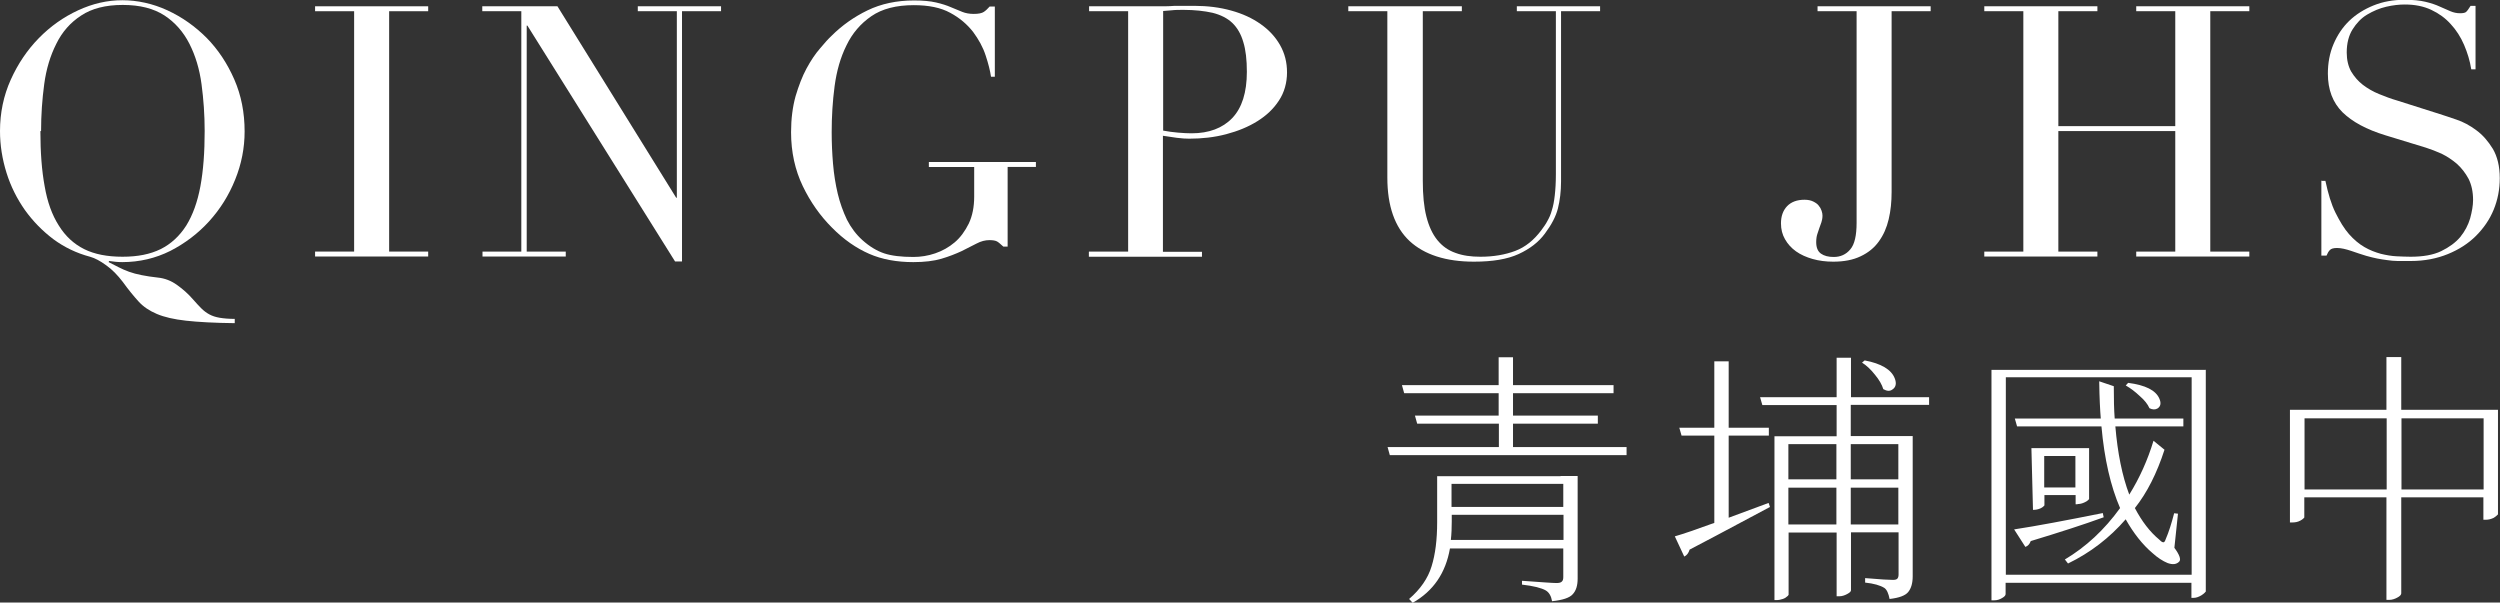
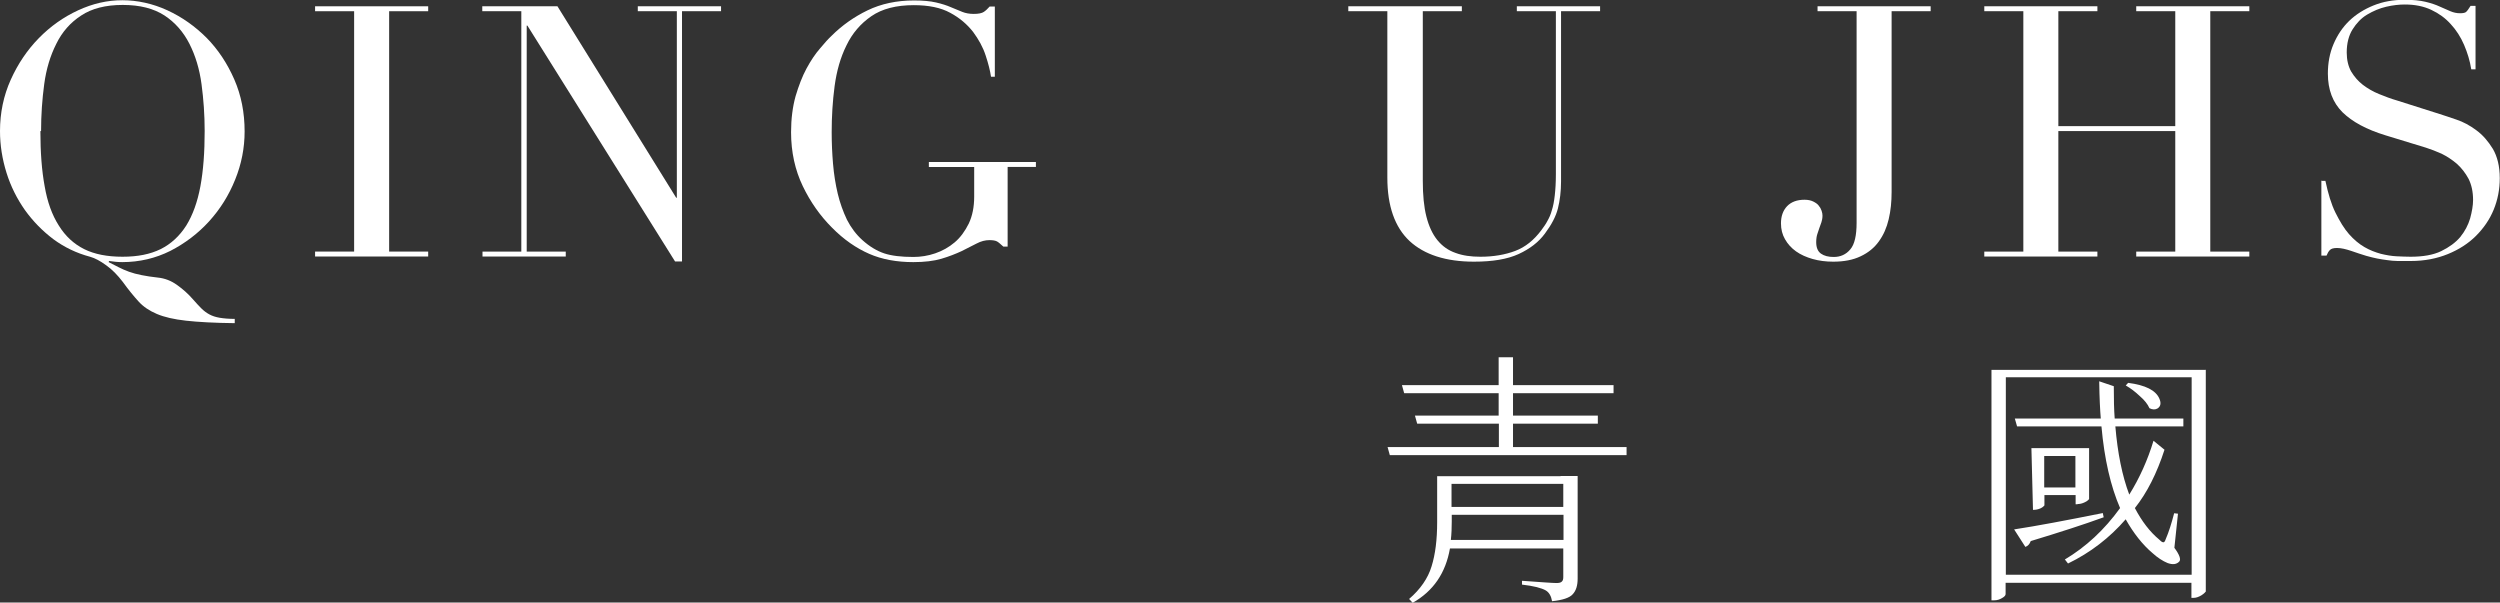
<svg xmlns="http://www.w3.org/2000/svg" id="_圖層_2" data-name="圖層 2" viewBox="0 0 111.4 26.85">
  <rect x="0" y="0" width="111.4" height="26.85" fill="#333333" stroke="none" />
  <defs>
    <style>
      .cls-1 {
        fill: #fff;
      }
    </style>
  </defs>
  <g id="_圖層_1-2" data-name="圖層 1">
    <g>
      <path class="cls-1" d="M10.46,14.4c-.91-.01-1.63-.05-2.17-.11-.54-.06-.97-.16-1.3-.3-.33-.14-.6-.32-.81-.55-.21-.23-.45-.52-.71-.88-.23-.3-.47-.55-.74-.74-.26-.19-.5-.32-.72-.38-.6-.16-1.14-.42-1.63-.78-.49-.37-.91-.8-1.27-1.3-.35-.5-.63-1.05-.82-1.66-.19-.61-.29-1.23-.29-1.86,0-.81.16-1.58.48-2.29.32-.71.74-1.33,1.25-1.85.52-.53,1.1-.94,1.75-1.24.65-.3,1.3-.45,1.97-.45s1.36.15,2.01.45c.65.3,1.23.71,1.75,1.23.51.52.92,1.14,1.23,1.85.31.71.46,1.48.46,2.32,0,.73-.14,1.45-.42,2.14-.28.7-.67,1.32-1.16,1.86-.49.54-1.07.98-1.73,1.32-.66.33-1.38.5-2.14.5-.2,0-.4-.02-.59-.05l-.02.05c.16.08.31.16.45.23.14.07.29.14.46.2.17.06.35.11.56.15.2.04.45.08.73.11.3.03.59.14.85.33.27.19.5.4.71.64.14.16.26.29.37.4.11.11.23.2.36.27.13.07.28.12.46.15.18.03.4.05.67.05v.22ZM1.8,5.84c0,.94.06,1.76.19,2.46.12.7.33,1.28.63,1.75.29.47.67.82,1.13,1.05.46.23,1.03.34,1.71.34s1.23-.11,1.7-.34c.46-.23.84-.58,1.14-1.05.29-.47.5-1.05.63-1.75.13-.7.19-1.52.19-2.46,0-.72-.05-1.42-.14-2.09-.09-.67-.27-1.27-.54-1.8-.27-.53-.64-.95-1.11-1.26-.48-.31-1.09-.47-1.86-.47s-1.38.16-1.85.47c-.48.31-.85.73-1.11,1.26-.27.53-.45,1.13-.54,1.8-.09.67-.14,1.37-.14,2.09Z" />
      <path class="cls-1" d="M14.04,11.21h1.74V.5h-1.74v-.22h5.04v.22h-1.74v10.71h1.74v.22h-5.04v-.22Z" />
      <path class="cls-1" d="M21.49,11.21h1.74V.5h-1.74v-.22h3.35l5.29,8.53h.03V.5h-1.74v-.22h3.71v.22h-1.74v11.15h-.31L23.5,1.14h-.03v10.07h1.74v.22h-3.71v-.22Z" />
      <path class="cls-1" d="M46.15,7.44h-1.25v3.55h-.19c-.12-.11-.21-.19-.28-.23-.07-.04-.19-.06-.34-.06-.19,0-.38.05-.57.15-.19.1-.42.21-.67.34-.26.12-.56.24-.9.34-.34.1-.76.15-1.25.15-.74,0-1.4-.12-1.97-.37-.57-.25-1.13-.63-1.66-1.17-.52-.52-.96-1.14-1.3-1.85-.34-.71-.52-1.51-.52-2.4,0-.59.07-1.13.2-1.6.14-.47.3-.89.49-1.24.19-.35.39-.65.6-.89.2-.24.37-.43.51-.56.47-.47,1.01-.85,1.61-1.14.6-.29,1.29-.44,2.07-.44.4,0,.72.03.98.09.26.06.48.13.66.21.19.08.36.15.51.21.15.06.32.09.51.09.21,0,.36-.03.45-.09.09-.06.17-.14.26-.24h.23v3.13h-.17c-.04-.27-.12-.59-.24-.95-.12-.37-.31-.71-.56-1.05-.26-.33-.59-.62-1.02-.85-.42-.23-.96-.34-1.62-.34-.78,0-1.41.16-1.89.49-.48.33-.85.76-1.11,1.3-.27.54-.44,1.15-.53,1.82-.09.68-.13,1.36-.13,2.05,0,.47.02.94.06,1.41.04.47.11.91.21,1.33.1.42.24.8.41,1.16.18.35.41.66.69.91.31.28.64.48.97.59.33.11.77.16,1.3.16.32,0,.65-.05.97-.16.32-.11.61-.27.87-.49.26-.22.46-.5.63-.84.16-.34.24-.74.24-1.2v-1.32h-2.02v-.22h4.77v.22Z" />
-       <path class="cls-1" d="M48.53,11.21h1.74V.5h-1.74v-.22h2.94c.15,0,.29,0,.44,0,.15,0,.29-.01.44-.02.15,0,.29,0,.43,0,.14,0,.28,0,.43,0,.6,0,1.15.07,1.65.21.51.14.94.34,1.31.6.37.26.66.57.87.94.21.37.31.77.31,1.22s-.12.89-.36,1.25c-.24.37-.56.67-.96.92-.4.25-.86.44-1.39.58-.53.14-1.08.2-1.65.2-.15,0-.33-.01-.56-.04-.23-.03-.43-.06-.61-.09v5.17h1.74v.22h-5.04v-.22ZM51.83,5.82c.21.04.43.07.66.09.23.02.43.03.61.03.77,0,1.38-.23,1.81-.68.43-.45.65-1.14.65-2.06,0-.53-.05-.98-.16-1.33-.1-.35-.27-.64-.49-.85-.22-.21-.52-.36-.88-.45-.36-.08-.79-.13-1.29-.13-.2,0-.38,0-.54.02-.16.01-.28.02-.37.03v5.32Z" />
      <path class="cls-1" d="M60.1.28h5.04v.22h-1.74v7.56c0,.63.05,1.16.16,1.59.11.43.27.78.49,1.05.22.27.49.46.81.57.32.12.69.17,1.11.17.58,0,1.1-.09,1.55-.26.45-.17.83-.48,1.16-.92.1-.14.2-.27.27-.41.08-.14.15-.29.2-.48.06-.18.1-.4.13-.66.03-.26.05-.57.05-.95V.5h-1.74v-.22h3.71v.22h-1.74v7.59c0,.44-.05.84-.14,1.2-.09.36-.29.73-.58,1.12-.28.38-.67.68-1.17.91-.5.23-1.16.34-1.99.34-1.25,0-2.21-.31-2.87-.92-.66-.62-.99-1.56-.99-2.83V.5h-1.74v-.22Z" />
      <path class="cls-1" d="M84.29,8.56c0,.43-.04.83-.13,1.21-.09.38-.23.7-.44.99-.2.28-.47.5-.81.66-.33.16-.74.24-1.22.24-.33,0-.64-.04-.92-.12-.28-.08-.53-.19-.74-.34-.21-.15-.37-.33-.49-.54-.12-.21-.18-.44-.18-.71,0-.31.09-.57.27-.76.18-.19.44-.29.78-.29.16,0,.29.03.39.08.1.05.19.11.24.18.06.07.1.14.13.23.03.08.04.16.04.22,0,.11-.02.21-.05.3-.03.08-.06.17-.09.25-.03.08-.06.17-.09.27-.03.09-.05.21-.05.36,0,.24.07.41.21.51.14.1.33.15.57.15.3,0,.55-.11.74-.34.19-.22.28-.62.28-1.18V.5h-1.74v-.22h5.04v.22h-1.74v8.06Z" />
      <path class="cls-1" d="M88.42,11.21h1.74V.5h-1.74v-.22h5.04v.22h-1.74v5.12h5.21V.5h-1.74v-.22h5.04v.22h-1.74v10.71h1.74v.22h-5.04v-.22h1.74v-5.37h-5.21v5.37h1.74v.22h-5.04v-.22Z" />
      <path class="cls-1" d="M103.45,8.06h.17c.12.56.26,1.04.45,1.42s.38.7.6.95c.22.25.45.44.69.58.24.14.48.23.73.3.25.06.48.1.7.11.22.01.44.02.63.02.55,0,1.01-.08,1.36-.25.35-.17.64-.38.85-.63.21-.26.35-.53.44-.83.08-.3.13-.57.13-.82,0-.37-.07-.68-.2-.94-.14-.26-.31-.48-.52-.67-.21-.18-.44-.33-.68-.45-.25-.11-.48-.2-.7-.27l-1.8-.55c-.85-.26-1.48-.6-1.92-1.03-.43-.43-.65-1-.65-1.72,0-.47.08-.91.25-1.31.17-.4.4-.75.7-1.04.3-.29.67-.52,1.09-.69.42-.17.88-.25,1.39-.25.37,0,.67.03.92.09.25.06.46.13.63.21.18.08.34.15.48.21.14.06.28.09.43.09.14,0,.23-.02.27-.06.05-.04.11-.13.2-.27h.22v2.83h-.19c-.06-.38-.17-.74-.32-1.09-.15-.35-.35-.66-.59-.92-.24-.27-.53-.48-.87-.64-.34-.16-.73-.24-1.18-.24-.25,0-.53.03-.83.1-.3.07-.58.19-.85.35s-.48.39-.65.66c-.17.27-.26.62-.26,1.03,0,.33.07.62.2.85.14.23.31.43.52.59.21.16.45.3.72.41.27.11.53.21.81.29l1.89.6c.2.06.45.15.75.25.3.1.6.26.88.47.29.21.53.49.74.83.2.34.31.78.31,1.31,0,.49-.09.96-.27,1.4-.18.44-.45.83-.79,1.17-.34.34-.76.61-1.25.81-.49.2-1.04.31-1.66.31-.22,0-.41,0-.58,0-.17,0-.32-.02-.47-.04-.15-.02-.29-.04-.44-.07-.15-.03-.31-.07-.49-.12-.21-.06-.43-.14-.67-.22-.24-.08-.45-.13-.63-.13-.16,0-.26.03-.32.09-.06.06-.11.15-.15.25h-.23v-3.37Z" />
      <path class="cls-1" d="M72.48,19.92v.36h-10.55l-.1-.36h4.96v-1.04h-3.64l-.1-.36h3.73v-1h-4.21l-.1-.36h4.31v-1.24h.64v1.24h4.48v.36h-4.48v1h3.78v.36h-3.78v1.04h5.05ZM69.54,21.21h.76v4.57c0,.31-.07.54-.22.7-.14.16-.45.26-.92.31-.04-.23-.13-.39-.28-.48-.19-.11-.54-.2-1.06-.26v-.17c.85.06,1.36.1,1.54.1.11,0,.19-.02.23-.06.05-.04.07-.11.07-.2v-1.28h-5.05c-.19,1.09-.74,1.9-1.66,2.42l-.16-.17c.5-.43.84-.92,1-1.45.17-.54.25-1.2.25-1.97v-2.05h5.5ZM64.65,24.06h5.02v-1.12h-4.98v.3c0,.28-.01.55-.04.82ZM69.66,21.56h-4.98v1.03h4.98v-1.03Z" />
-       <path class="cls-1" d="M77.03,19.41v3.66c.1-.04.7-.26,1.78-.66l.06.18c-2,1.07-3.19,1.7-3.58,1.9-.05.16-.13.26-.24.31l-.42-.9c.38-.11.97-.31,1.76-.6v-3.89h-1.46l-.1-.35h1.56v-2.96h.64v2.96h1.79v.35h-1.79ZM85.95,18.04h-3.48v1.39h2.76v6.25c0,.31-.07.54-.2.7-.13.16-.4.26-.83.31-.05-.25-.12-.41-.23-.49-.19-.12-.48-.2-.86-.24v-.2c.68.06,1.09.08,1.24.08.1,0,.16-.02.19-.05.04-.04.06-.1.06-.19v-1.88h-2.12v2.58c0,.06-.06.11-.17.17-.11.06-.23.1-.35.1h-.12v-2.84h-2.14v2.77s-.02.05-.07.08c-.04.04-.1.08-.19.11-.09.03-.18.05-.29.05h-.08v-7.3h2.77v-1.39h-3.31l-.1-.35h3.41v-1.76h.64v1.76h3.48v.35ZM81.83,19.79h-2.14v1.57h2.14v-1.57ZM79.69,23.37h2.14v-1.64h-2.14v1.64ZM84.59,19.79h-2.12v1.57h2.12v-1.57ZM82.47,23.37h2.12v-1.64h-2.12v1.64ZM82.97,16.16l.12-.1c.74.14,1.19.41,1.34.8.09.23.05.4-.11.5-.11.08-.24.07-.4-.02-.06-.2-.18-.41-.37-.64-.18-.23-.38-.42-.59-.55Z" />
      <path class="cls-1" d="M98.29,16.47v9.89s-.08.1-.2.17c-.12.07-.23.11-.34.11h-.1v-.67h-8.28v.5c0,.06-.05.12-.16.18-.1.06-.21.1-.35.1h-.12v-10.27h9.54ZM89.38,25.61h8.28v-8.8h-8.28v8.8ZM93.7,22.86l.04.19c-.88.32-1.96.67-3.25,1.06-.05.14-.13.22-.24.26l-.5-.78c.99-.15,2.31-.4,3.96-.73ZM97.3,19h-3.04c.1,1.18.3,2.19.62,3.04.46-.74.82-1.54,1.08-2.4l.49.4c-.34,1.05-.78,1.92-1.32,2.6.31.59.67,1.06,1.08,1.4.06.06.1.09.13.11.04.02.07.02.1,0,.02-.02.05-.07.07-.14.13-.3.25-.68.37-1.14l.17.02-.16,1.52c.23.31.3.52.22.61-.12.13-.29.15-.52.07-.22-.09-.45-.24-.67-.44-.45-.38-.85-.89-1.2-1.51-.72.83-1.58,1.49-2.57,1.97l-.14-.18c.94-.56,1.76-1.32,2.46-2.29-.42-.97-.7-2.18-.83-3.64h-3.76l-.1-.35h3.83c-.03-.36-.06-.91-.07-1.66l.65.22c0,.58.01,1.06.04,1.44h3.06v.35ZM92.57,22.47h-.08v-.41h-1.39v.46s-.06.08-.17.13c-.11.05-.22.07-.34.07l-.07-2.75h2.57v2.27s-.07.09-.19.14c-.12.06-.23.08-.32.08ZM91.09,21.72h1.39v-1.4h-1.39v1.4ZM94.72,17.18l.11-.12c.77.1,1.23.33,1.39.7.09.2.06.35-.08.44-.1.06-.22.06-.36-.01-.08-.18-.22-.36-.43-.54-.2-.19-.41-.35-.62-.47Z" />
-       <path class="cls-1" d="M111.31,18.28v4.64s-.08.09-.2.16c-.13.06-.24.08-.35.08h-.1v-1h-3.66v4.28c0,.06-.06.13-.18.19-.11.06-.23.1-.35.1h-.13v-4.57h-3.66v.9s-.06.08-.18.14c-.11.06-.23.08-.35.08h-.11v-5.02h4.3v-2.35h.66v2.35h4.31ZM102.69,21.81h3.66v-3.17h-3.66v3.17ZM107.01,21.81h3.66v-3.17h-3.66v3.17Z" />
    </g>
  </g>
</svg>